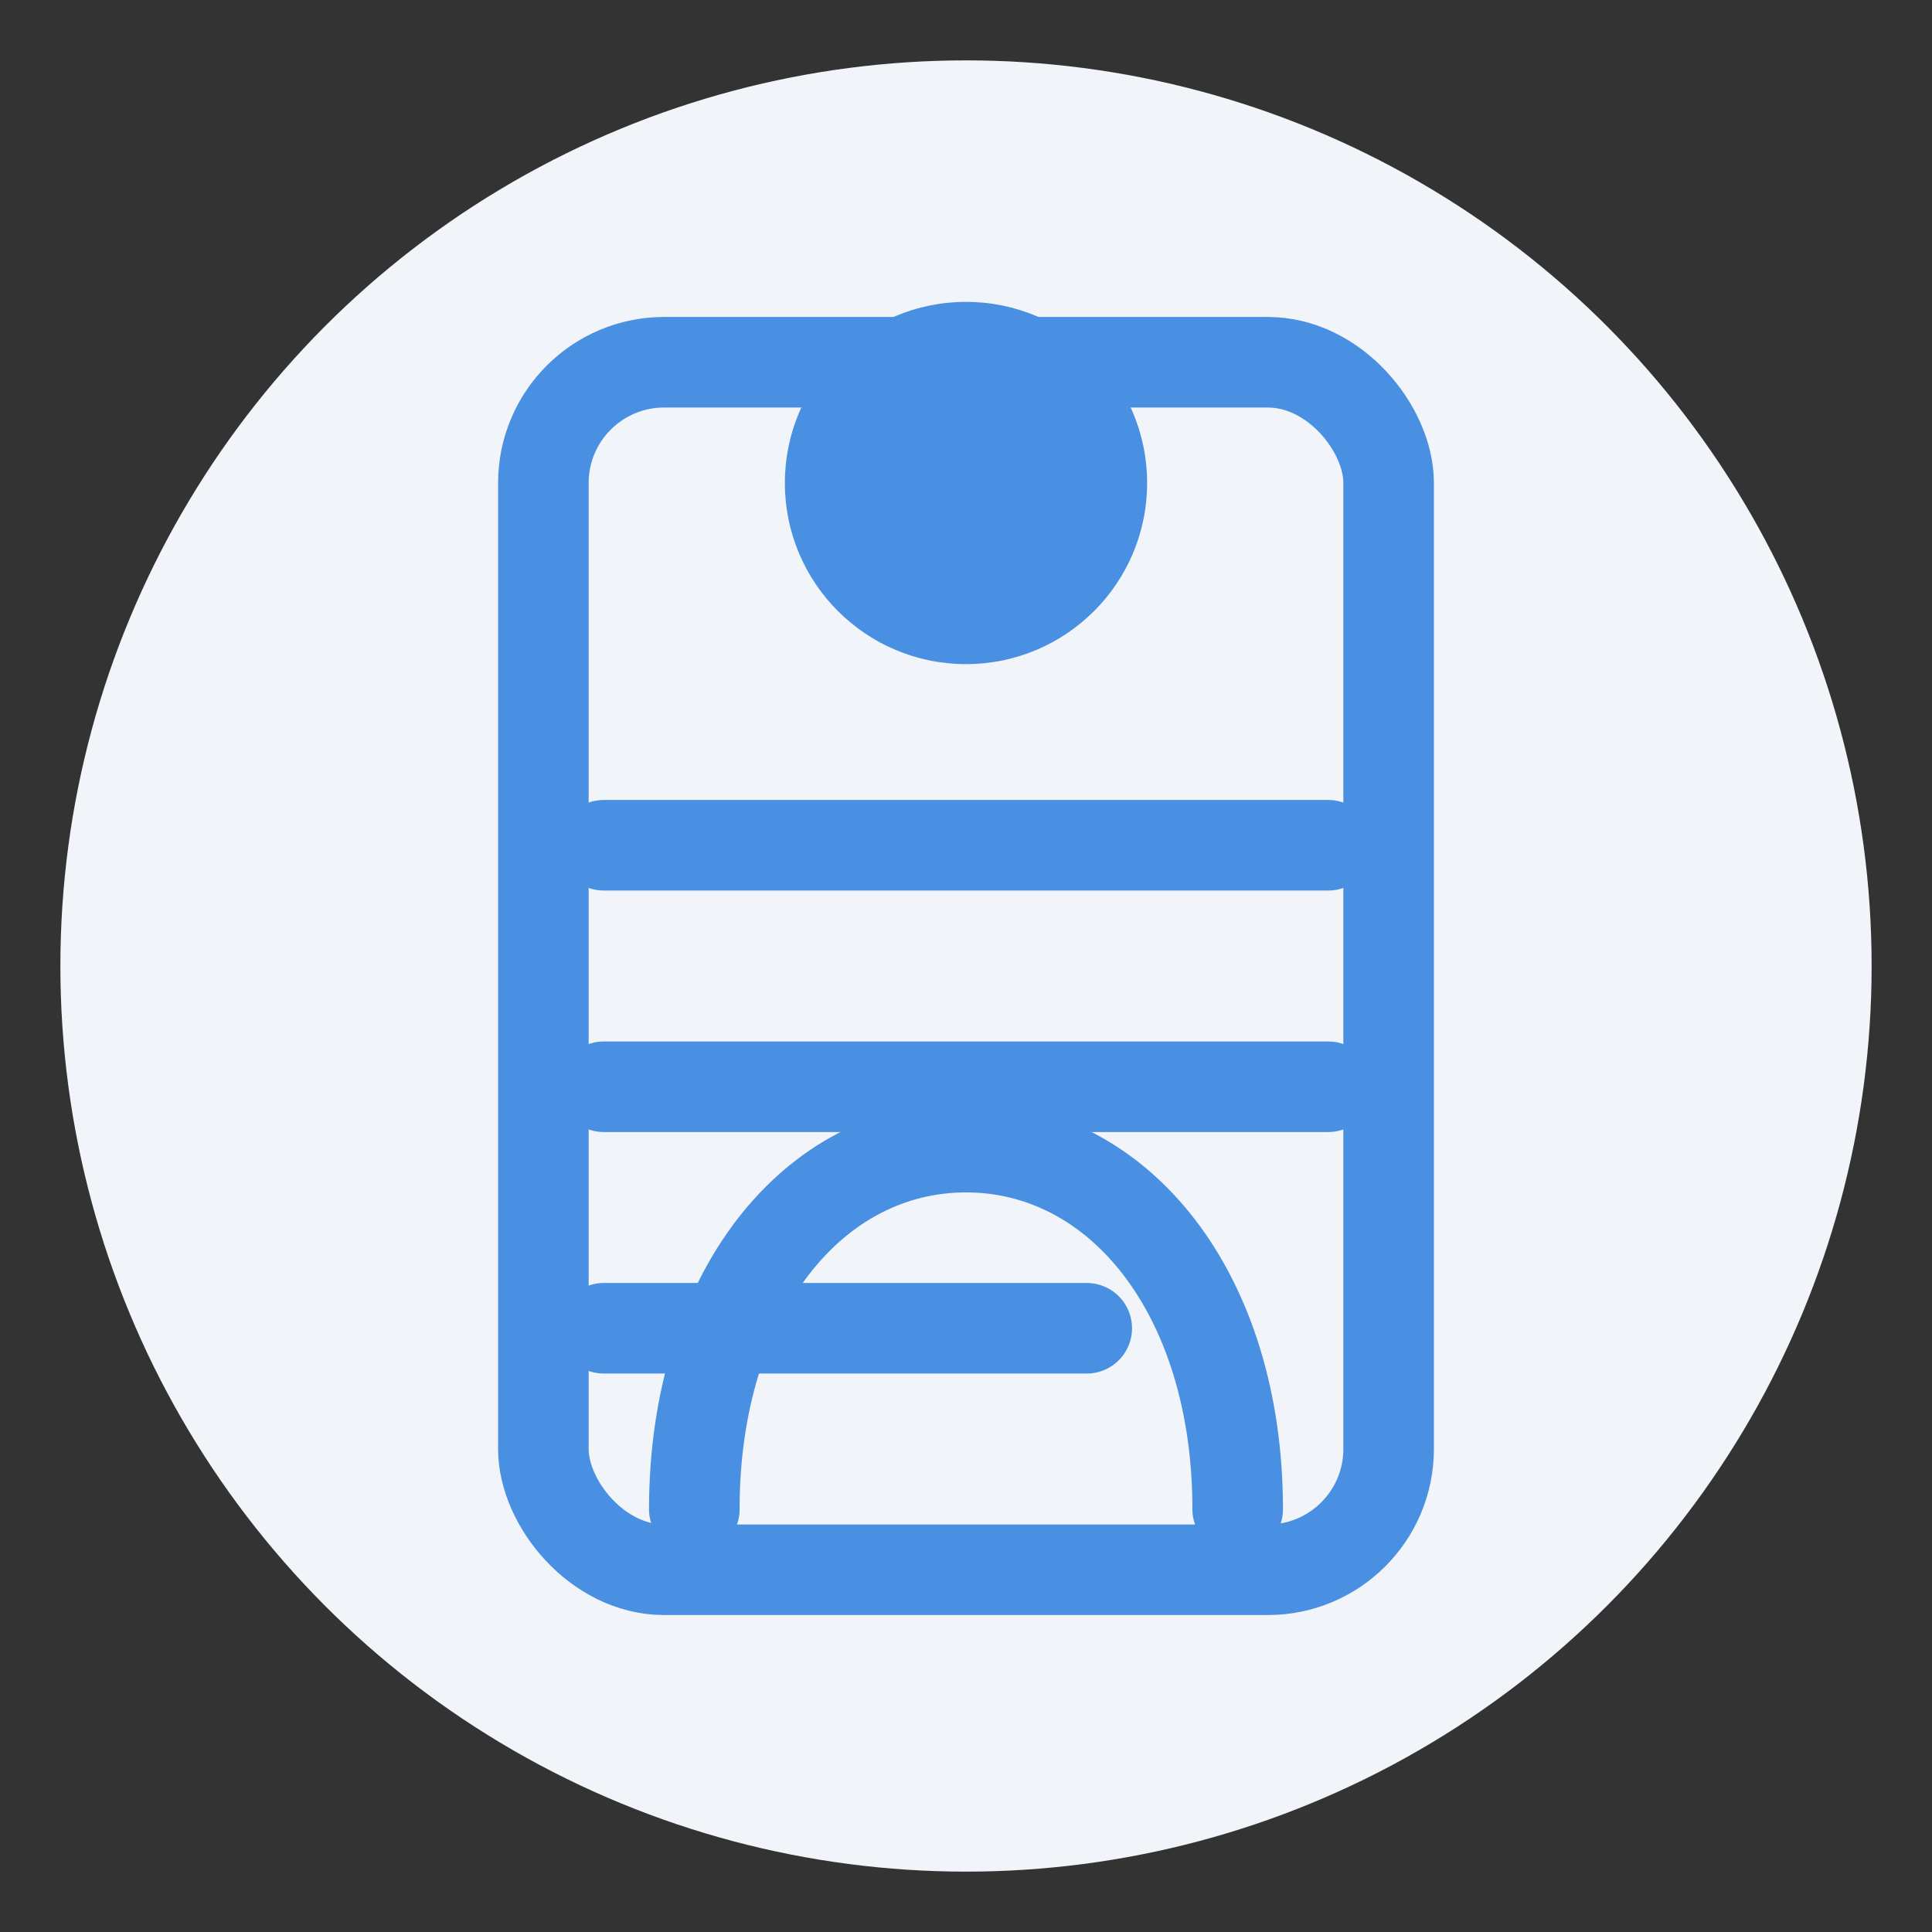
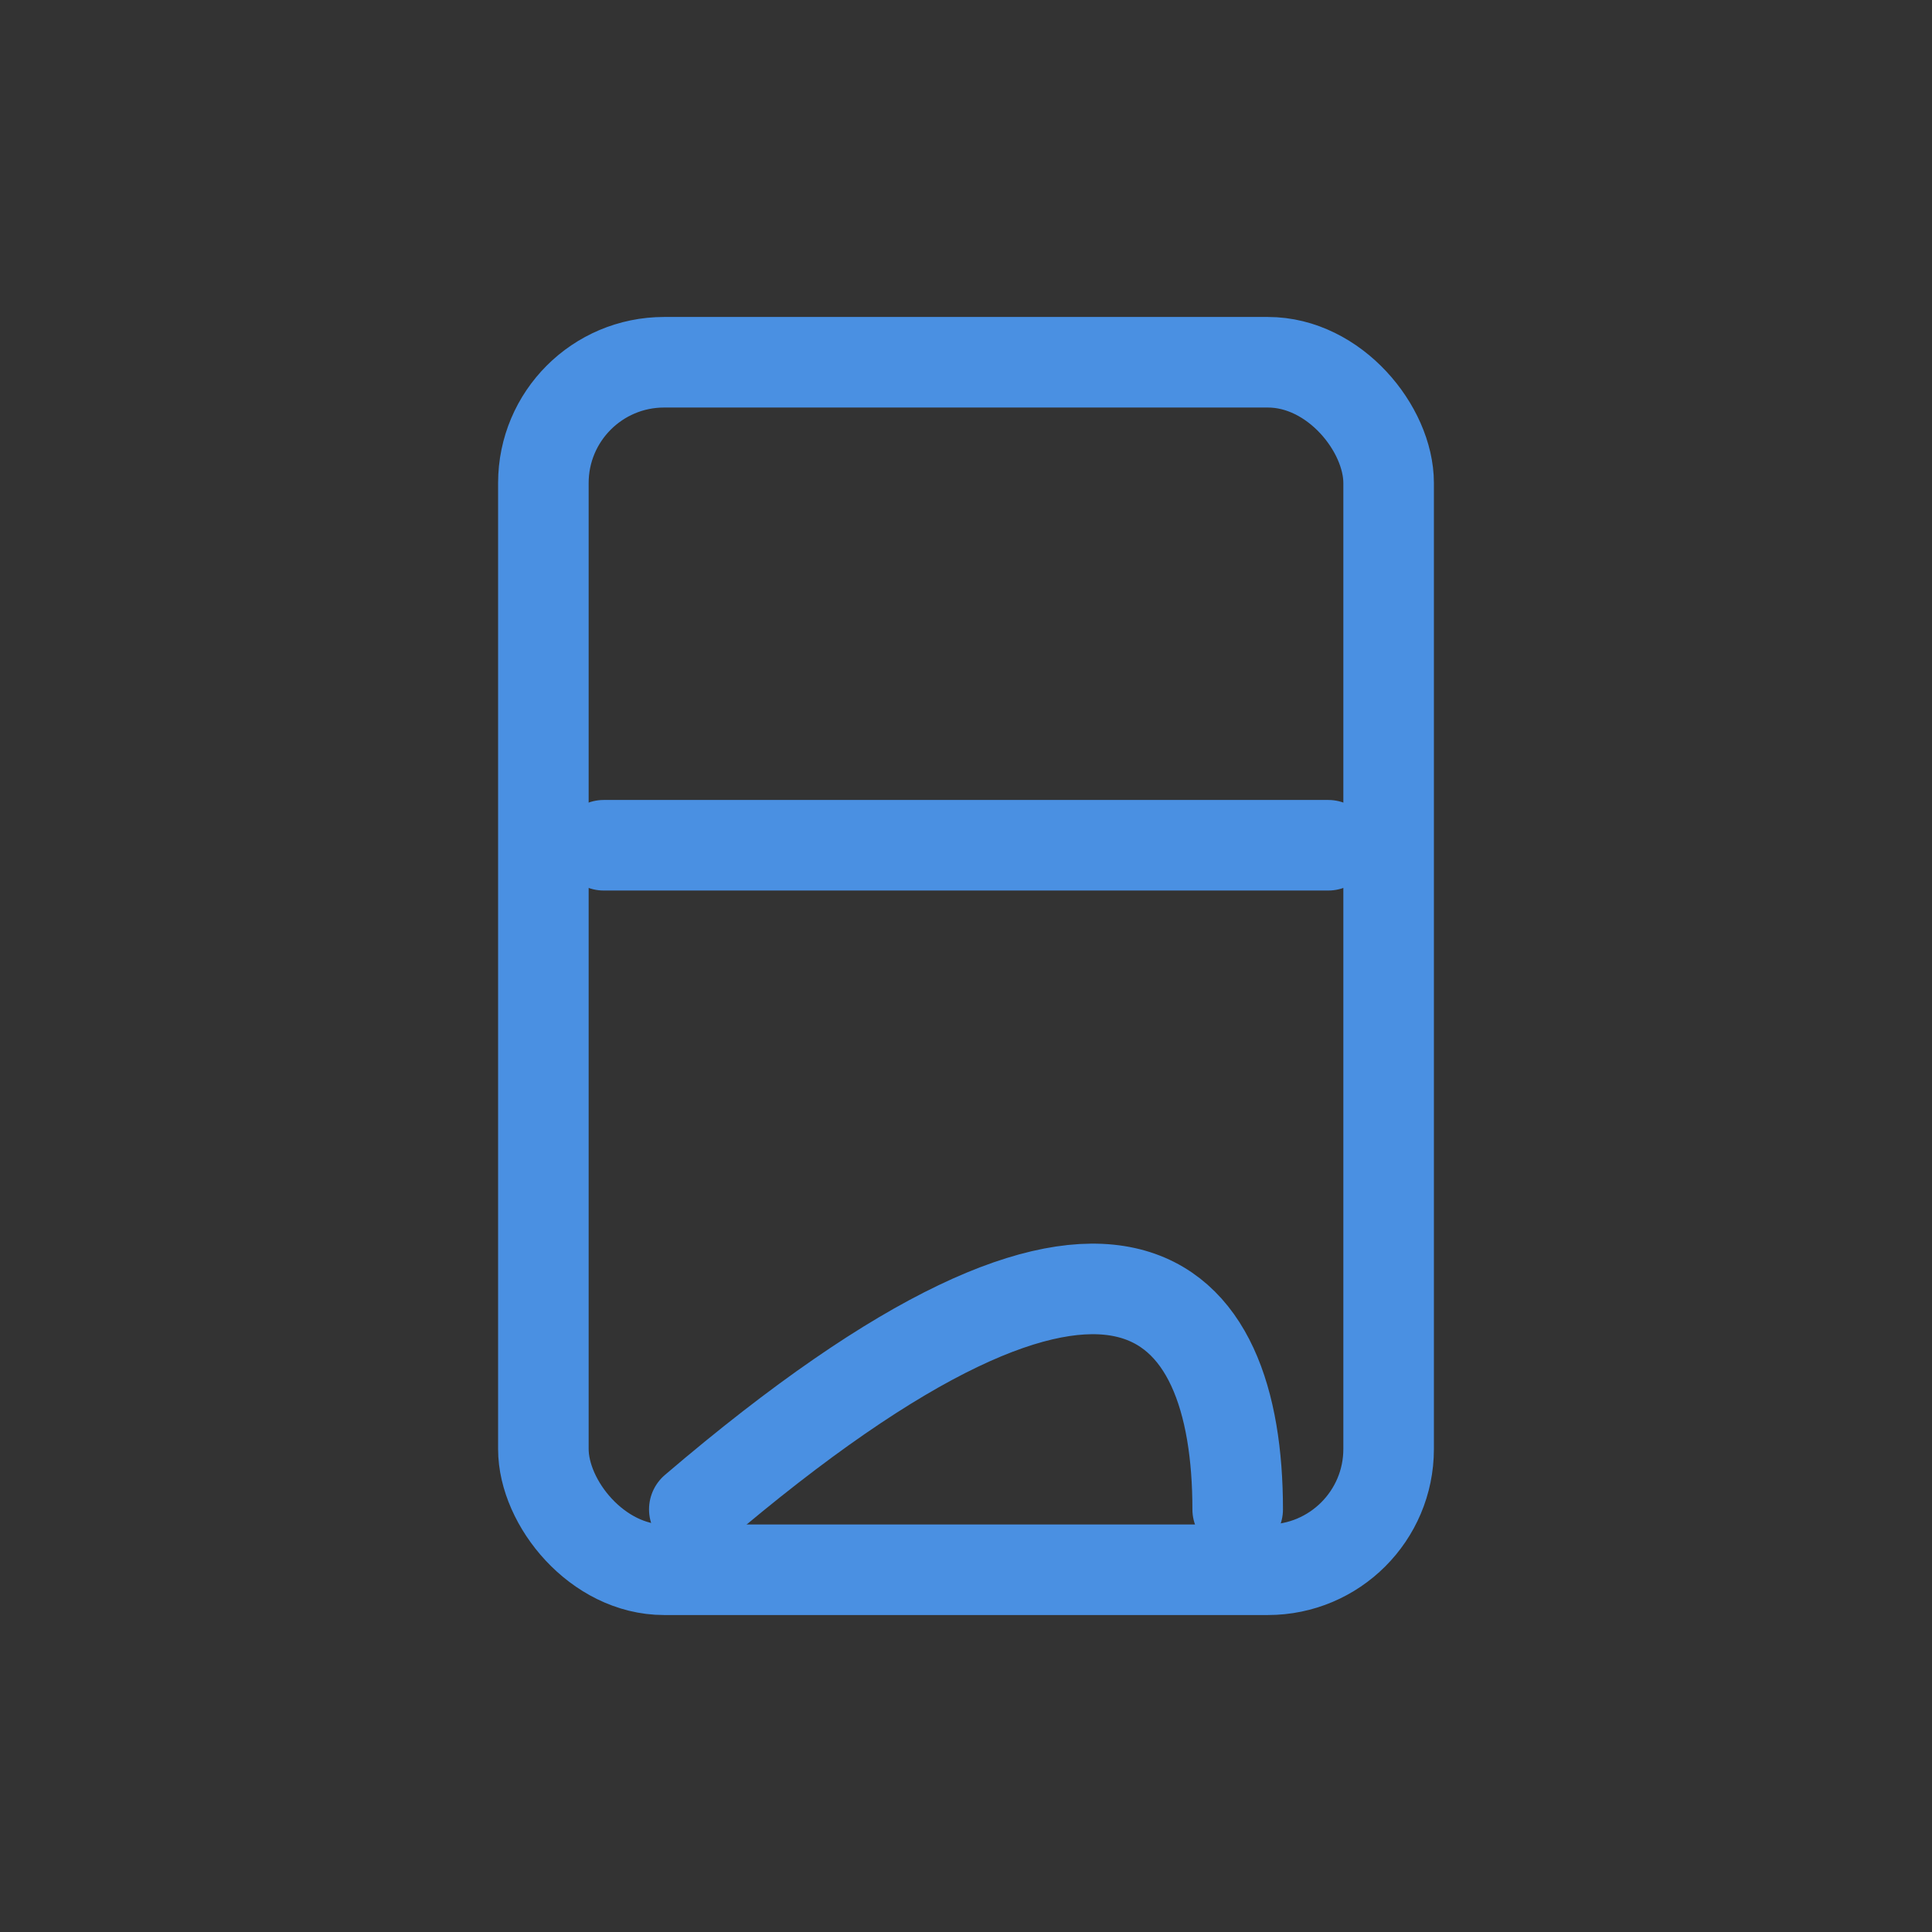
<svg xmlns="http://www.w3.org/2000/svg" width="64" height="64" viewBox="0 0 64 64">
  <rect x="0" y="0" width="64" height="64" fill="#333333" stroke="none" />
-   <circle cx="32" cy="32" r="30" fill="#f1f5f9" />
  <path d="M20,28 L44,28" stroke="#4a90e2" stroke-width="3" stroke-linecap="round" />
-   <path d="M20,36 L44,36" stroke="#4a90e2" stroke-width="3" stroke-linecap="round" />
-   <path d="M20,44 L36,44" stroke="#4a90e2" stroke-width="3" stroke-linecap="round" />
-   <circle cx="32" cy="16" r="6" fill="#4a90e2" />
-   <path d="M23,50 C23,42.82 26.954,38 32,38 C37.046,38 41,42.82 41,50" stroke="#4a90e2" stroke-width="3" stroke-linecap="round" fill="none" />
+   <path d="M23,50 C37.046,38 41,42.82 41,50" stroke="#4a90e2" stroke-width="3" stroke-linecap="round" fill="none" />
  <rect x="18" y="12" width="28" height="40" rx="4" stroke="#4a90e2" stroke-width="3" fill="none" />
</svg>